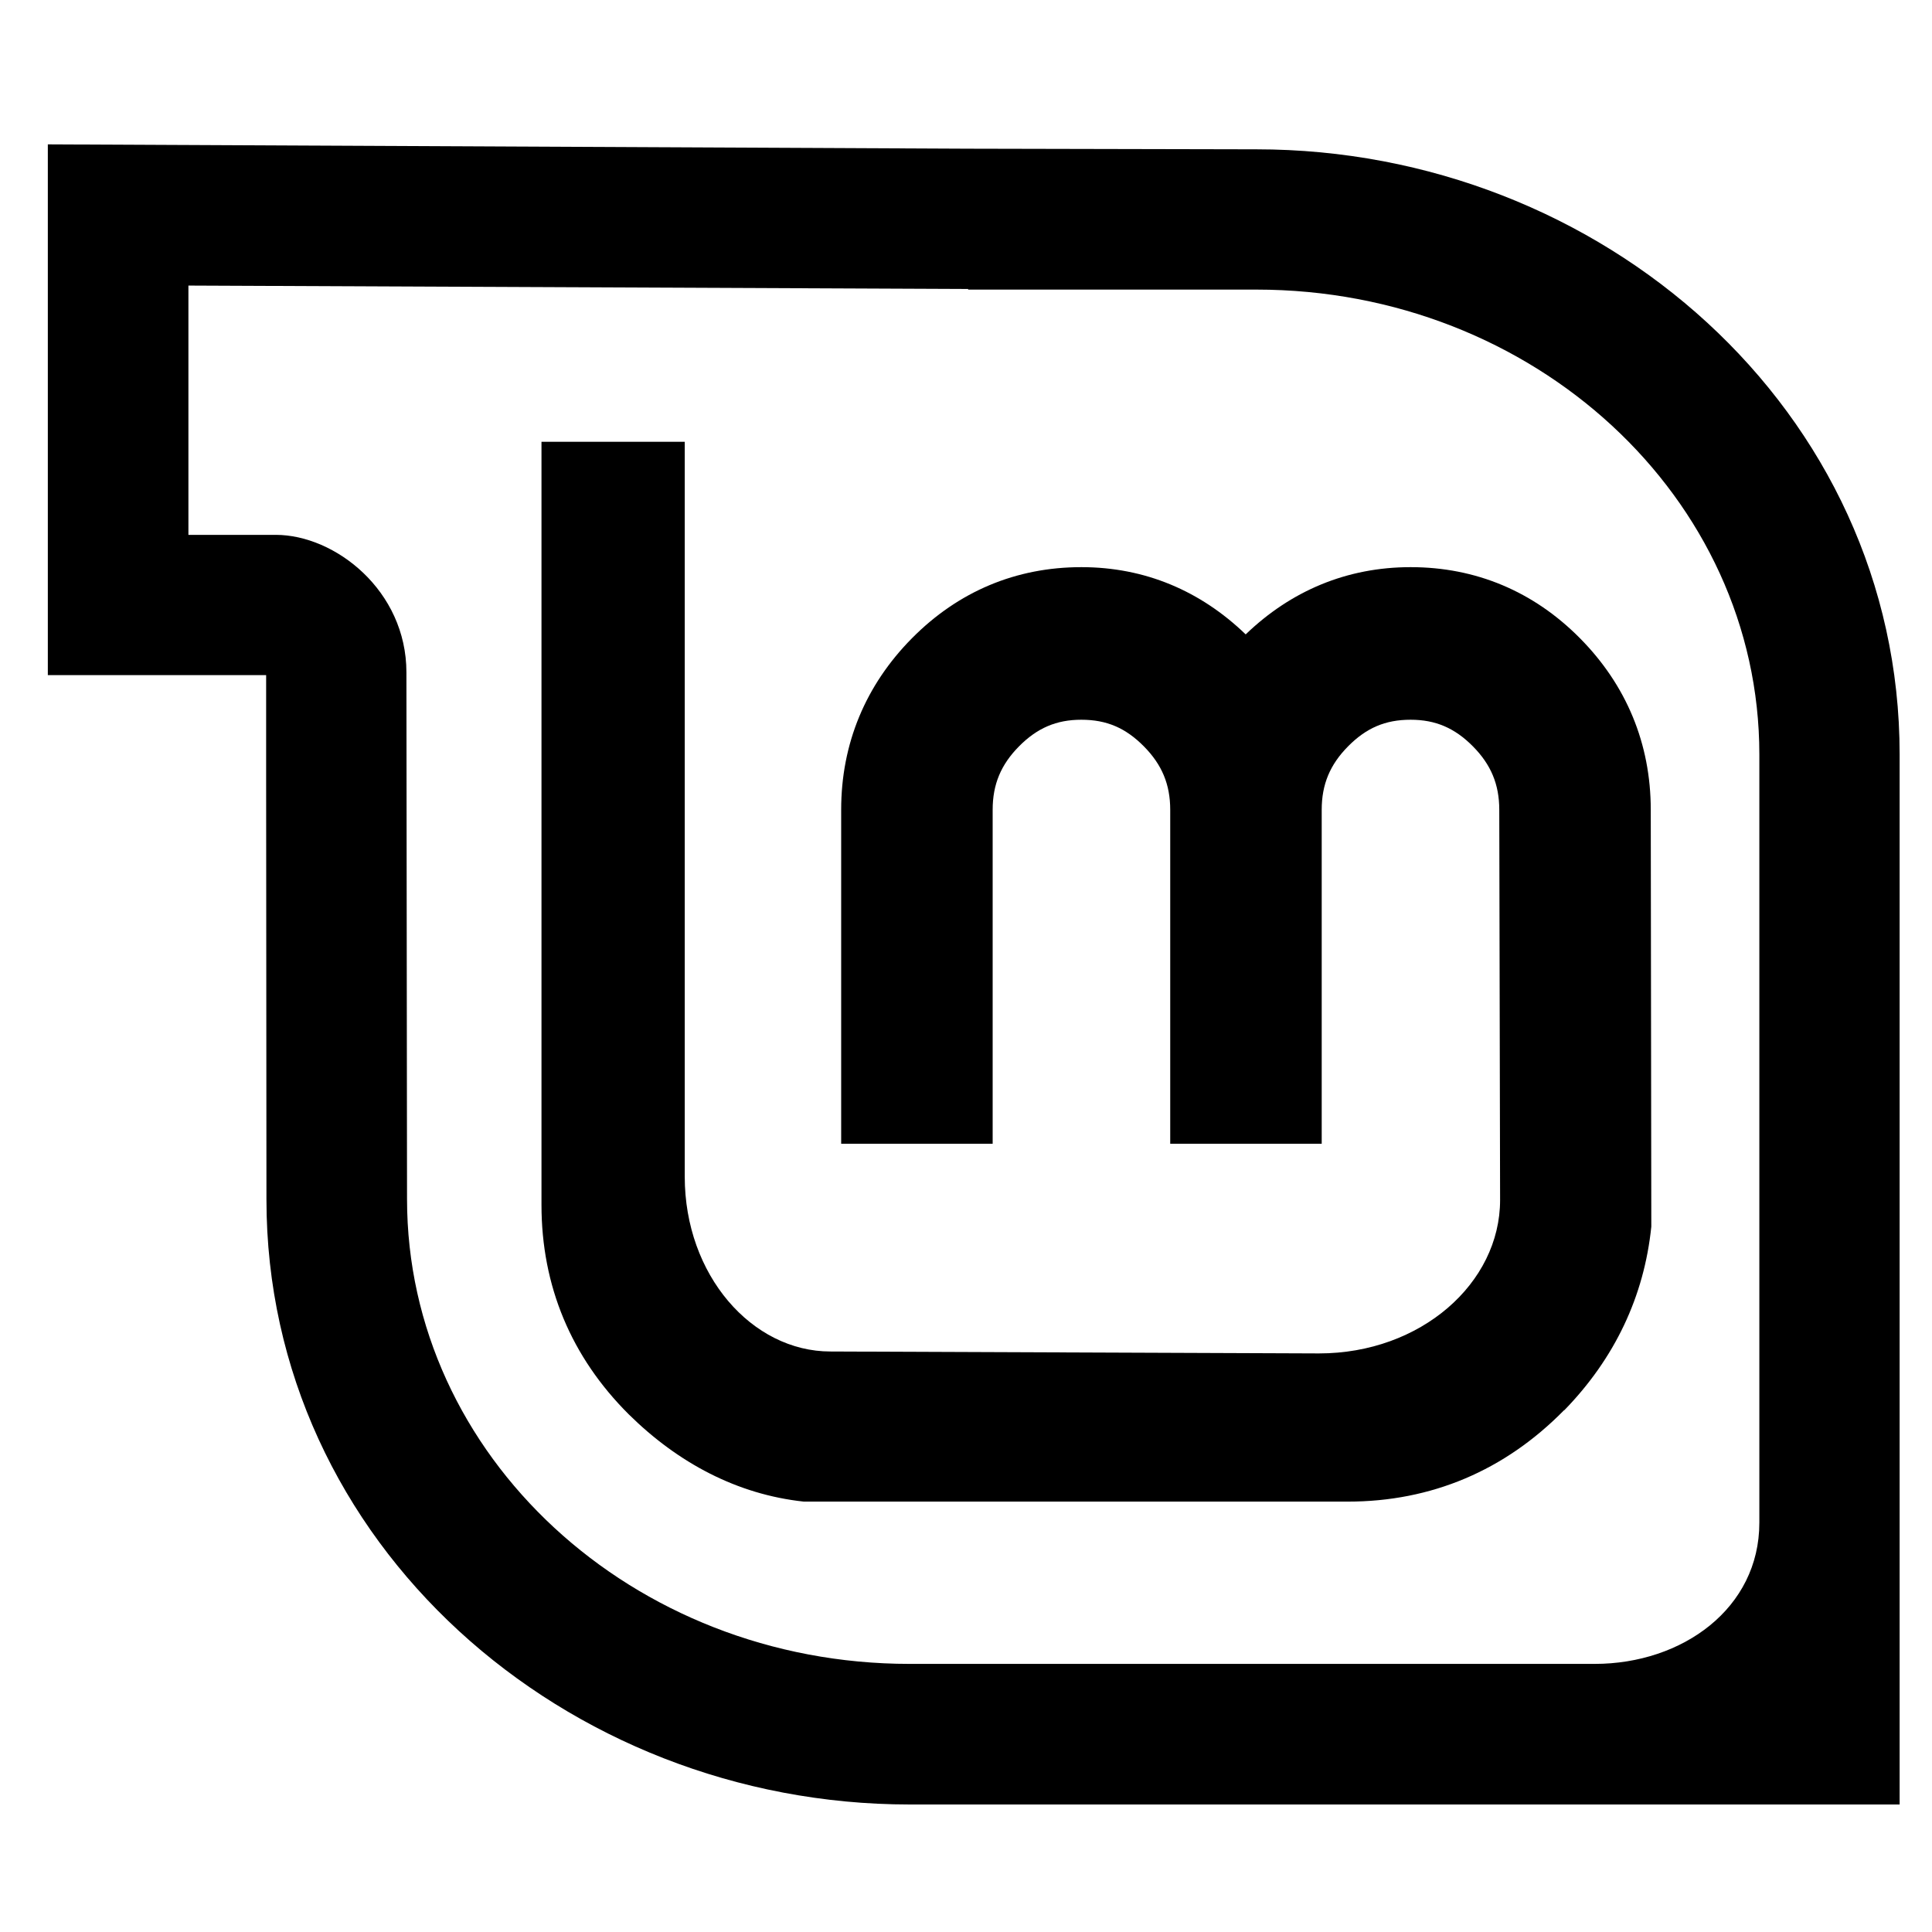
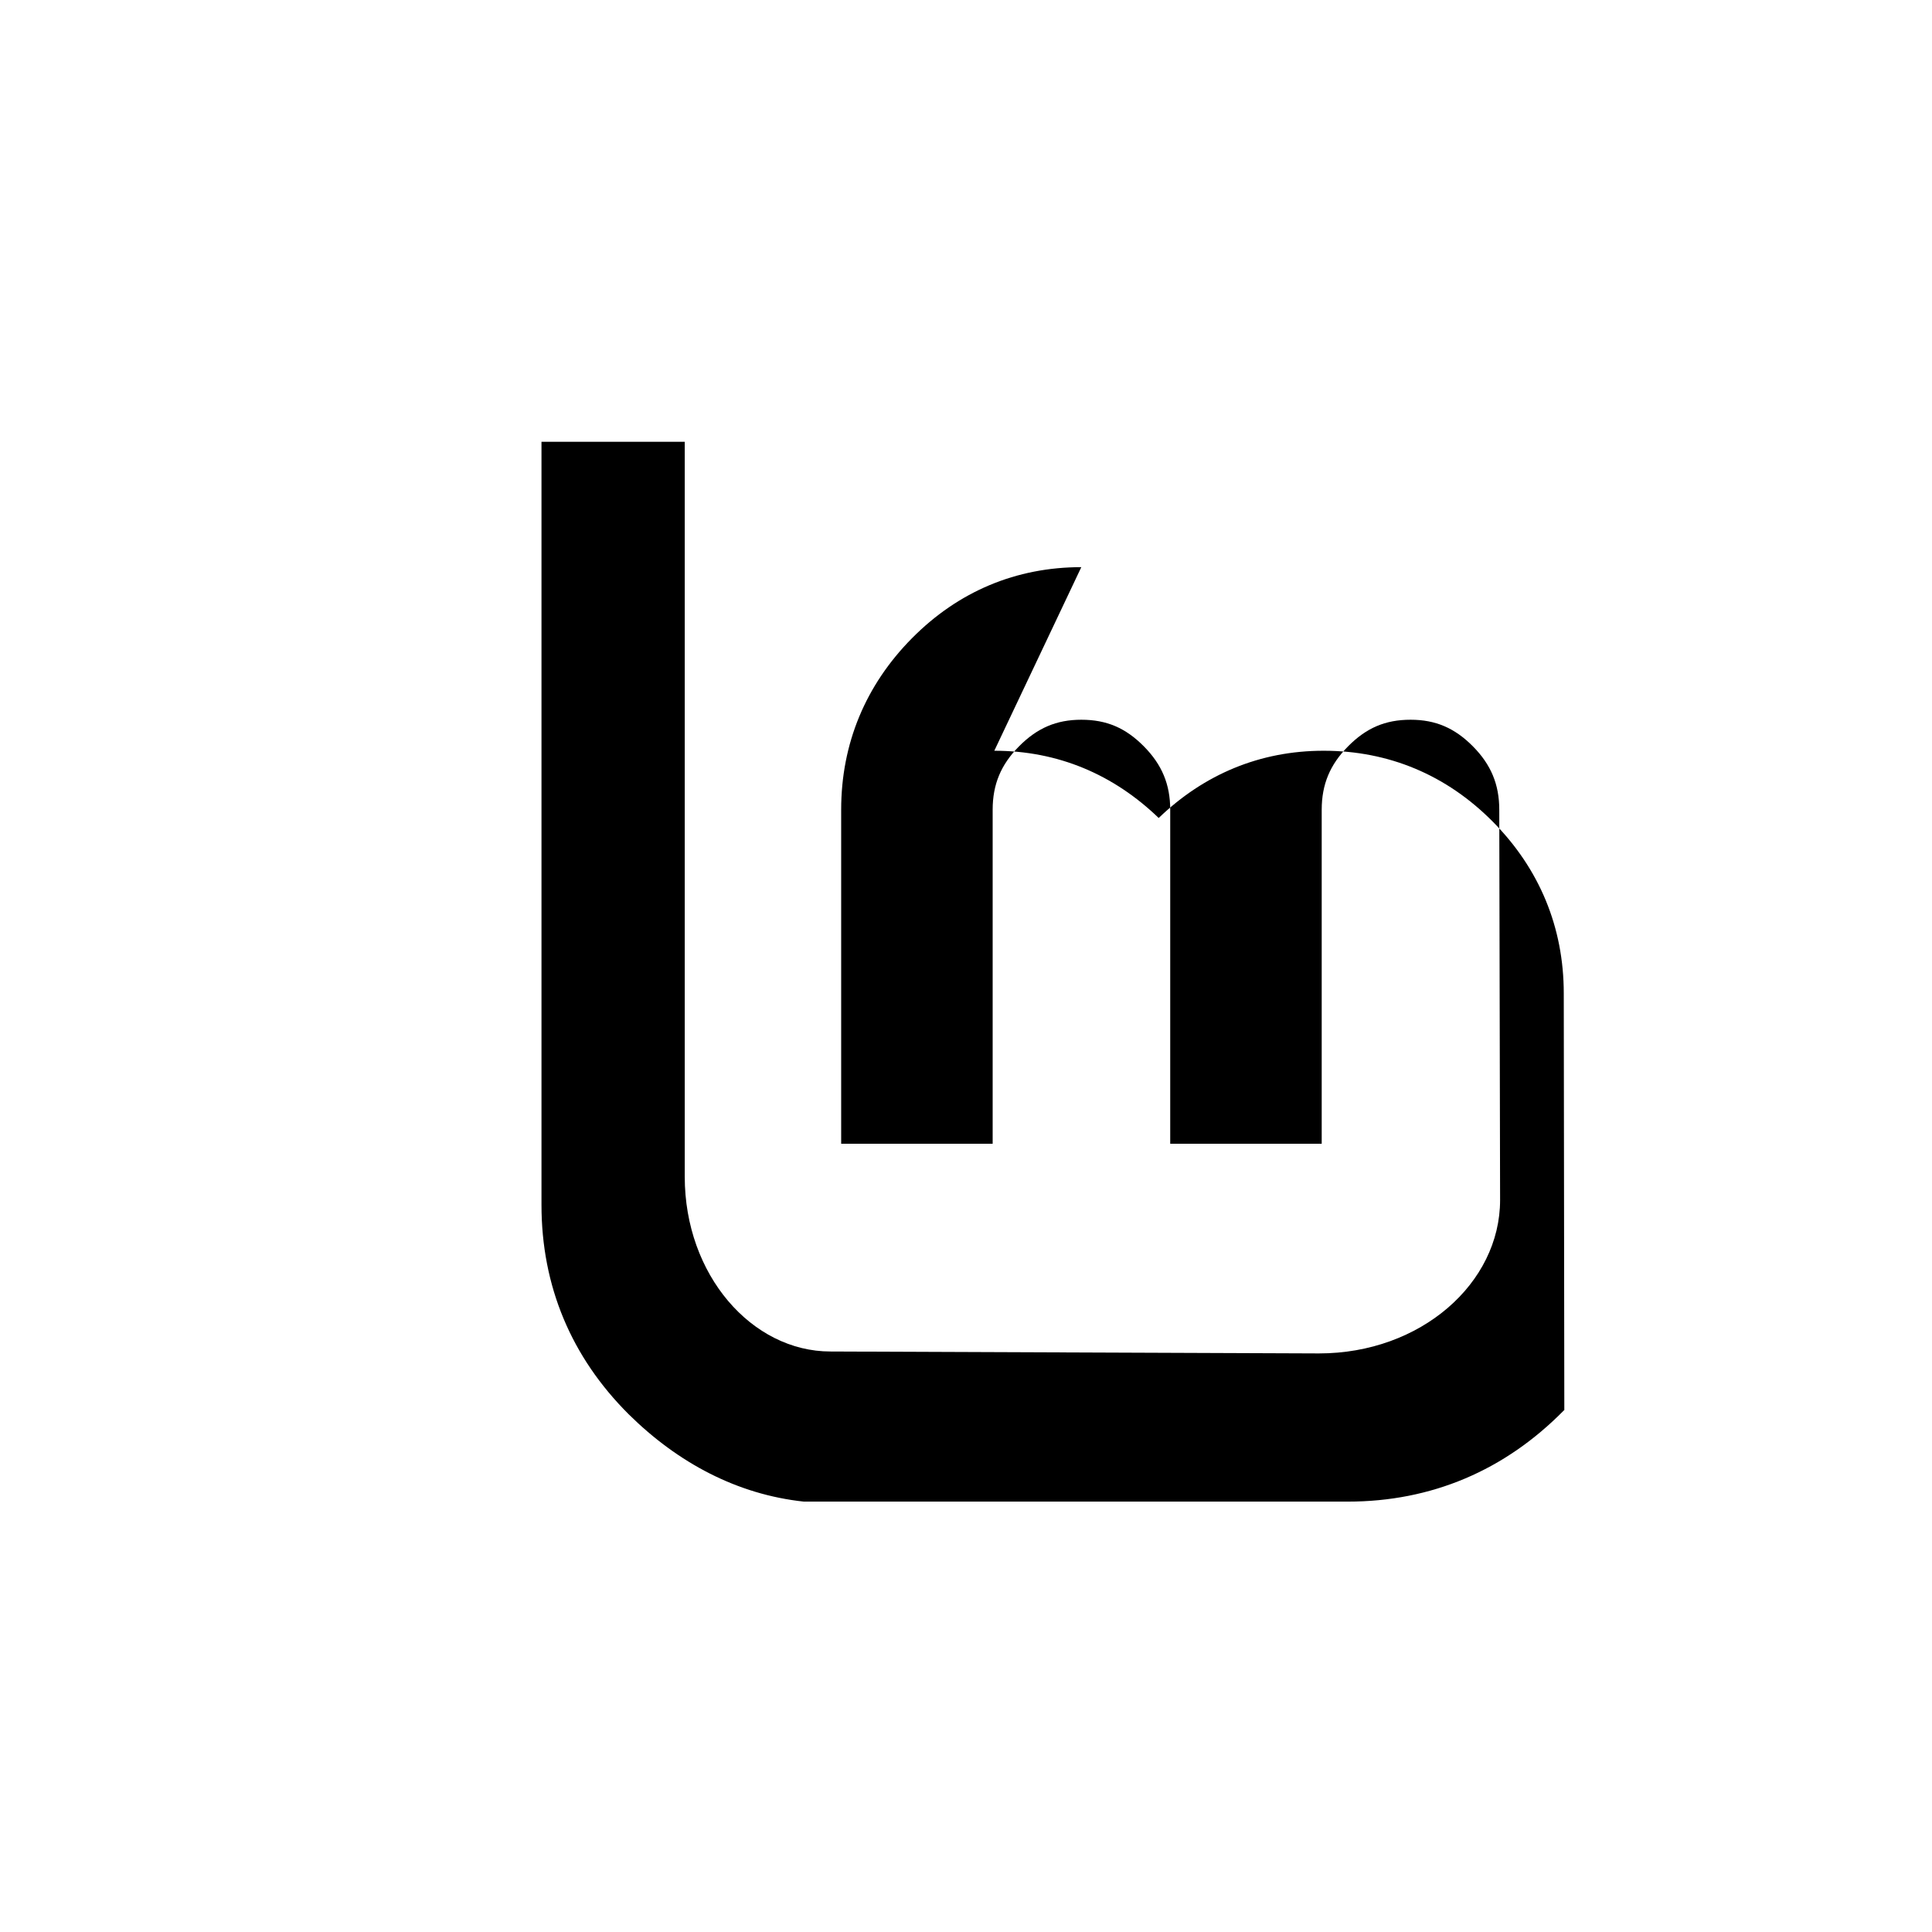
<svg xmlns="http://www.w3.org/2000/svg" xmlns:ns1="http://www.inkscape.org/namespaces/inkscape" xmlns:ns2="http://sodipodi.sourceforge.net/DTD/sodipodi-0.dtd" xmlns:xlink="http://www.w3.org/1999/xlink" width="512" height="512" id="svg3037" version="1.1" ns1:version="0.48.5 r10040" ns2:docname="linux-mint-inverse.svg">
  <defs id="defs5498">
    <ns1:perspective ns2:type="inkscape:persp3d" ns1:vp_x="0 : 526.18109 : 1" ns1:vp_y="0 : 1000 : 0" ns1:vp_z="744.09448 : 526.18109 : 1" ns1:persp3d-origin="372.04724 : 350.78739 : 1" id="perspective2752" />
    <ns1:perspective ns2:type="inkscape:persp3d" ns1:vp_x="0 : 526.18109 : 1" ns1:vp_y="0 : 1000 : 0" ns1:vp_z="744.09448 : 526.18109 : 1" ns1:persp3d-origin="372.04724 : 350.78739 : 1" id="perspective2624" />
    <ns1:perspective id="perspective2460" ns1:persp3d-origin="512 : 108 : 1" ns1:vp_z="1024 : 162 : 1" ns1:vp_y="0 : 1000 : 0" ns1:vp_x="0 : 162 : 1" ns2:type="inkscape:persp3d" />
    <linearGradient y2="375.88" x2="113.642" y1="416.389" x1="70.492" spreadMethod="pad" gradientTransform="translate(0,80)" gradientUnits="userSpaceOnUse" id="linearGradient3050" xlink:href="#linearGradient3431" ns1:collect="always" />
    <linearGradient y2="408.571" x2="116.429" y1="362.143" x1="61.429" gradientTransform="matrix(2.709,0,0,2.709,543.084,-420.266)" gradientUnits="userSpaceOnUse" id="linearGradient3048" xlink:href="#linearGradient3312" ns1:collect="always" />
    <linearGradient id="linearGradient3312">
      <stop id="stop3314" offset="0" style="stop-color:#c7f994;stop-opacity:1;" />
      <stop id="stop3316" offset="1" style="stop-color:#87cf3e;stop-opacity:1;" />
    </linearGradient>
    <linearGradient id="linearGradient3431">
      <stop style="stop-color:#3d3d3d;stop-opacity:1;" offset="0" id="stop3433" />
      <stop style="stop-color:#000000;stop-opacity:0.114;" offset="1" id="stop3435" />
    </linearGradient>
    <ns1:perspective ns2:type="inkscape:persp3d" ns1:vp_x="0 : 0.5 : 1" ns1:vp_y="0 : 1000 : 0" ns1:vp_z="1 : 0.5 : 1" ns1:persp3d-origin="0.5 : 0.33333333 : 1" id="perspective2955" />
    <ns1:perspective id="perspective2988" ns1:persp3d-origin="372.04724 : 350.78739 : 1" ns1:vp_z="744.09448 : 526.18109 : 1" ns1:vp_y="0 : 1000 : 0" ns1:vp_x="0 : 526.18109 : 1" ns2:type="inkscape:persp3d" />
    <linearGradient y2="375.88" x2="113.642" y1="416.389" x1="70.492" spreadMethod="pad" gradientTransform="translate(0,80)" gradientUnits="userSpaceOnUse" id="linearGradient3050-0" xlink:href="#linearGradient3431-9" ns1:collect="always" />
    <linearGradient y2="408.571" x2="116.429" y1="362.143" x1="61.429" gradientTransform="matrix(2.709,0,0,2.709,543.084,-420.266)" gradientUnits="userSpaceOnUse" id="linearGradient3048-0" xlink:href="#linearGradient3312-3" ns1:collect="always" />
    <linearGradient id="linearGradient3312-3">
      <stop id="stop3314-0" offset="0" style="stop-color:#c7f994;stop-opacity:1;" />
      <stop id="stop3316-1" offset="1" style="stop-color:#87cf3e;stop-opacity:1;" />
    </linearGradient>
    <linearGradient id="linearGradient3431-9">
      <stop style="stop-color:#3d3d3d;stop-opacity:1;" offset="0" id="stop3433-5" />
      <stop style="stop-color:#000000;stop-opacity:0.114;" offset="1" id="stop3435-9" />
    </linearGradient>
    <ns1:perspective ns2:type="inkscape:persp3d" ns1:vp_x="0 : 0.5 : 1" ns1:vp_y="0 : 1000 : 0" ns1:vp_z="1 : 0.5 : 1" ns1:persp3d-origin="0.5 : 0.33333333 : 1" id="perspective2955-8" />
    <ns1:perspective id="perspective2988-4" ns1:persp3d-origin="372.04724 : 350.78739 : 1" ns1:vp_z="744.09448 : 526.18109 : 1" ns1:vp_y="0 : 1000 : 0" ns1:vp_x="0 : 526.18109 : 1" ns2:type="inkscape:persp3d" />
  </defs>
  <ns2:namedview ns1:window-height="1030" ns1:window-width="1920" ns1:pageshadow="2" ns1:pageopacity="0.0" borderopacity="1.0" bordercolor="#666666" pagecolor="#ffffff" id="base" showgrid="false" showguides="true" ns1:guide-bbox="true" ns1:zoom="0.70710678" ns1:cx="397.40673" ns1:cy="220.44043" ns1:window-x="0" ns1:window-y="0" ns1:current-layer="g3016" ns1:snap-global="false" ns1:window-maximized="1" fit-margin-top="0" fit-margin-left="0" fit-margin-right="0" fit-margin-bottom="0">
    <ns2:guide orientation="0,1" position="-34.98,63.996" id="guide3111" />
  </ns2:namedview>
  <g ns1:label="Layer 1" ns1:groupmode="layer" id="layer1" transform="translate(-100.759,-484.955)">
    <g id="g3159" transform="matrix(1.806,0,0,1.806,100.759,484.955)">
      <g style="display:inline" transform="matrix(0.411,0,0,0.411,-33.081,-9.072)" id="layer1-4" ns1:label="Layer">
        <g transform="translate(36.664,-55.181)" id="g3016">
-           <path ns1:connector-curvature="0" id="path6141" style="color:#000000;fill:#000000;fill-opacity:1;fill-rule:evenodd;stroke:none;stroke-width:1;marker:none;visibility:visible;display:inline;overflow:visible;enable-background:accumulate" d="m 368.587,721.507 c -122.942,0 -229.633,-93.202 -229.633,-216.034 l -0.11,-149.145 0,-38.032 -77.944,0 0,-189.5 328.694,1.548 102.821,0.221 c 123.053,0 229.633,93.091 229.633,216.034 l 0,374.908 -353.459,0 0,0 0,0 z M 671.962,620.938 c 0,-81.673 0,-274.339 0,-274.339 0,-91.653 -80.377,-165.95 -179.549,-165.95 l -102.931,0 0,-0.221 -278.389,-1.216 0,89.001 c 0,0 11.181,0 31.185,0 21.172,0 46.649,19.896 46.649,49.093 l 0.221,188.057 c 0,91.654 80.377,165.95 179.438,165.95 l 244.582,0 c 31.356,0 58.793,-19.857 58.793,-50.375 z" ns2:nodetypes="ccccccccccccccccccccsccccc" />
-           <path id="path4130" d="m 429.882,279.743 c -23.23,0 -43.871,8.625 -60.455,25.378 -16.576,16.744 -25.28,37.648 -25.28,61.238 l 0,119.245 54.086,0 0,-119.245 c 0,-9.042 2.95,-16.112 9.406,-22.634 6.477,-6.542 13.336,-9.504 22.242,-9.504 9.093,0 15.849,2.947 22.34,9.504 6.456,6.522 9.406,13.592 9.406,22.634 l 0,119.245 54.086,0 0,-119.245 c 0,-9.042 2.95,-16.112 9.406,-22.634 6.491,-6.557 13.247,-9.504 22.34,-9.504 8.906,0 15.765,2.962 22.242,9.504 6.456,6.522 9.406,13.592 9.406,22.634 l 0.294,139.332 c 0,29.722 -28.305,54.772 -64.668,54.772 L 340.327,559.777 c -28.062,0 -52.029,-27.314 -52.029,-62.415 l 0,-262.382 -51.147,0 0,272.474 c 0,28.909 10.579,54.261 31.158,74.761 17.59,17.362 38.744,28.617 62.513,31.159 l 194.201,-4.7e-4 c 29.842,0 56.059,-11.096 77.21,-32.629 l 0.098,0 c 17.989,-18.482 28.505,-40.627 31.06,-65.55 l -0.196,-148.836 c 0,-23.591 -8.703,-44.494 -25.28,-61.238 -16.584,-16.753 -37.225,-25.378 -60.455,-25.378 -22.802,0 -42.754,8.479 -58.888,24.006 -16.086,-15.501 -35.899,-24.006 -58.691,-24.006 z" style="color:#000000;fill:#000000;fill-opacity:1;fill-rule:evenodd;stroke:none;stroke-width:1;marker:none;visibility:visible;display:inline;overflow:visible;enable-background:accumulate" ns2:nodetypes="csccccsssccccssscccccccccccccccsscc" ns1:connector-curvature="0" />
+           <path id="path4130" d="m 429.882,279.743 c -23.23,0 -43.871,8.625 -60.455,25.378 -16.576,16.744 -25.28,37.648 -25.28,61.238 l 0,119.245 54.086,0 0,-119.245 c 0,-9.042 2.95,-16.112 9.406,-22.634 6.477,-6.542 13.336,-9.504 22.242,-9.504 9.093,0 15.849,2.947 22.34,9.504 6.456,6.522 9.406,13.592 9.406,22.634 l 0,119.245 54.086,0 0,-119.245 c 0,-9.042 2.95,-16.112 9.406,-22.634 6.491,-6.557 13.247,-9.504 22.34,-9.504 8.906,0 15.765,2.962 22.242,9.504 6.456,6.522 9.406,13.592 9.406,22.634 l 0.294,139.332 c 0,29.722 -28.305,54.772 -64.668,54.772 L 340.327,559.777 c -28.062,0 -52.029,-27.314 -52.029,-62.415 l 0,-262.382 -51.147,0 0,272.474 c 0,28.909 10.579,54.261 31.158,74.761 17.59,17.362 38.744,28.617 62.513,31.159 l 194.201,-4.7e-4 c 29.842,0 56.059,-11.096 77.21,-32.629 l 0.098,0 l -0.196,-148.836 c 0,-23.591 -8.703,-44.494 -25.28,-61.238 -16.584,-16.753 -37.225,-25.378 -60.455,-25.378 -22.802,0 -42.754,8.479 -58.888,24.006 -16.086,-15.501 -35.899,-24.006 -58.691,-24.006 z" style="color:#000000;fill:#000000;fill-opacity:1;fill-rule:evenodd;stroke:none;stroke-width:1;marker:none;visibility:visible;display:inline;overflow:visible;enable-background:accumulate" ns2:nodetypes="csccccsssccccssscccccccccccccccsscc" ns1:connector-curvature="0" />
        </g>
      </g>
    </g>
  </g>
</svg>